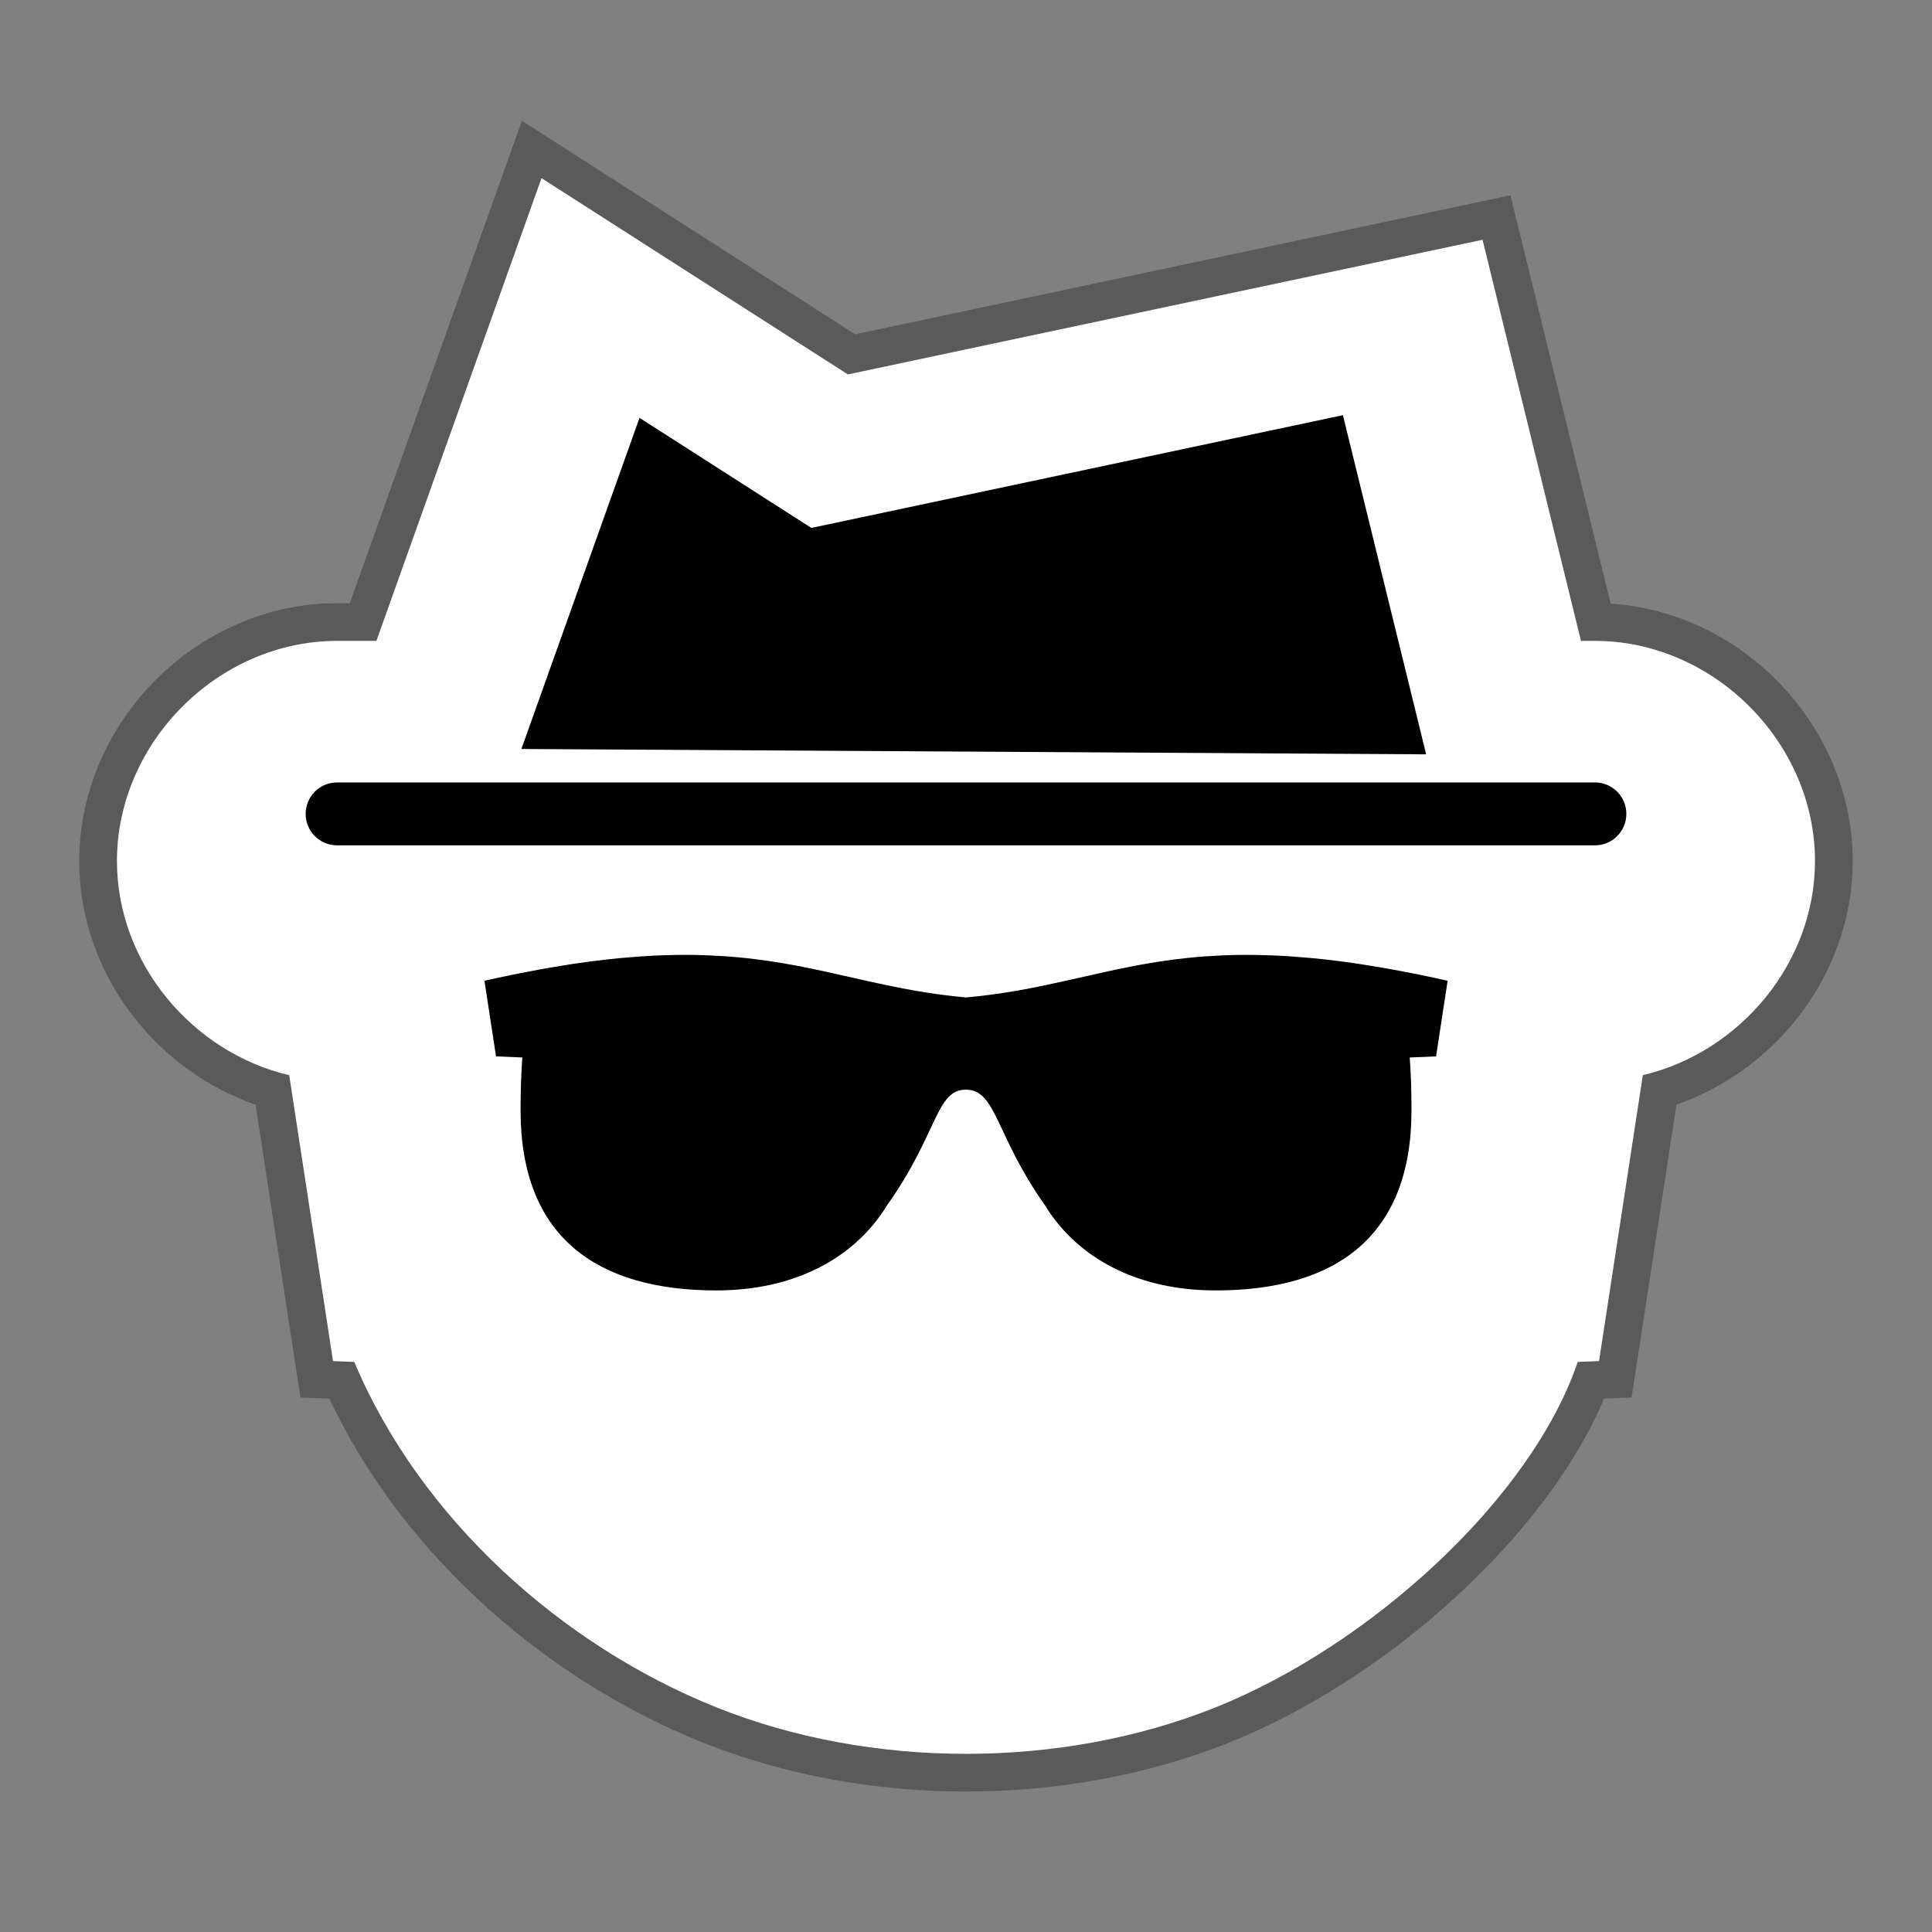
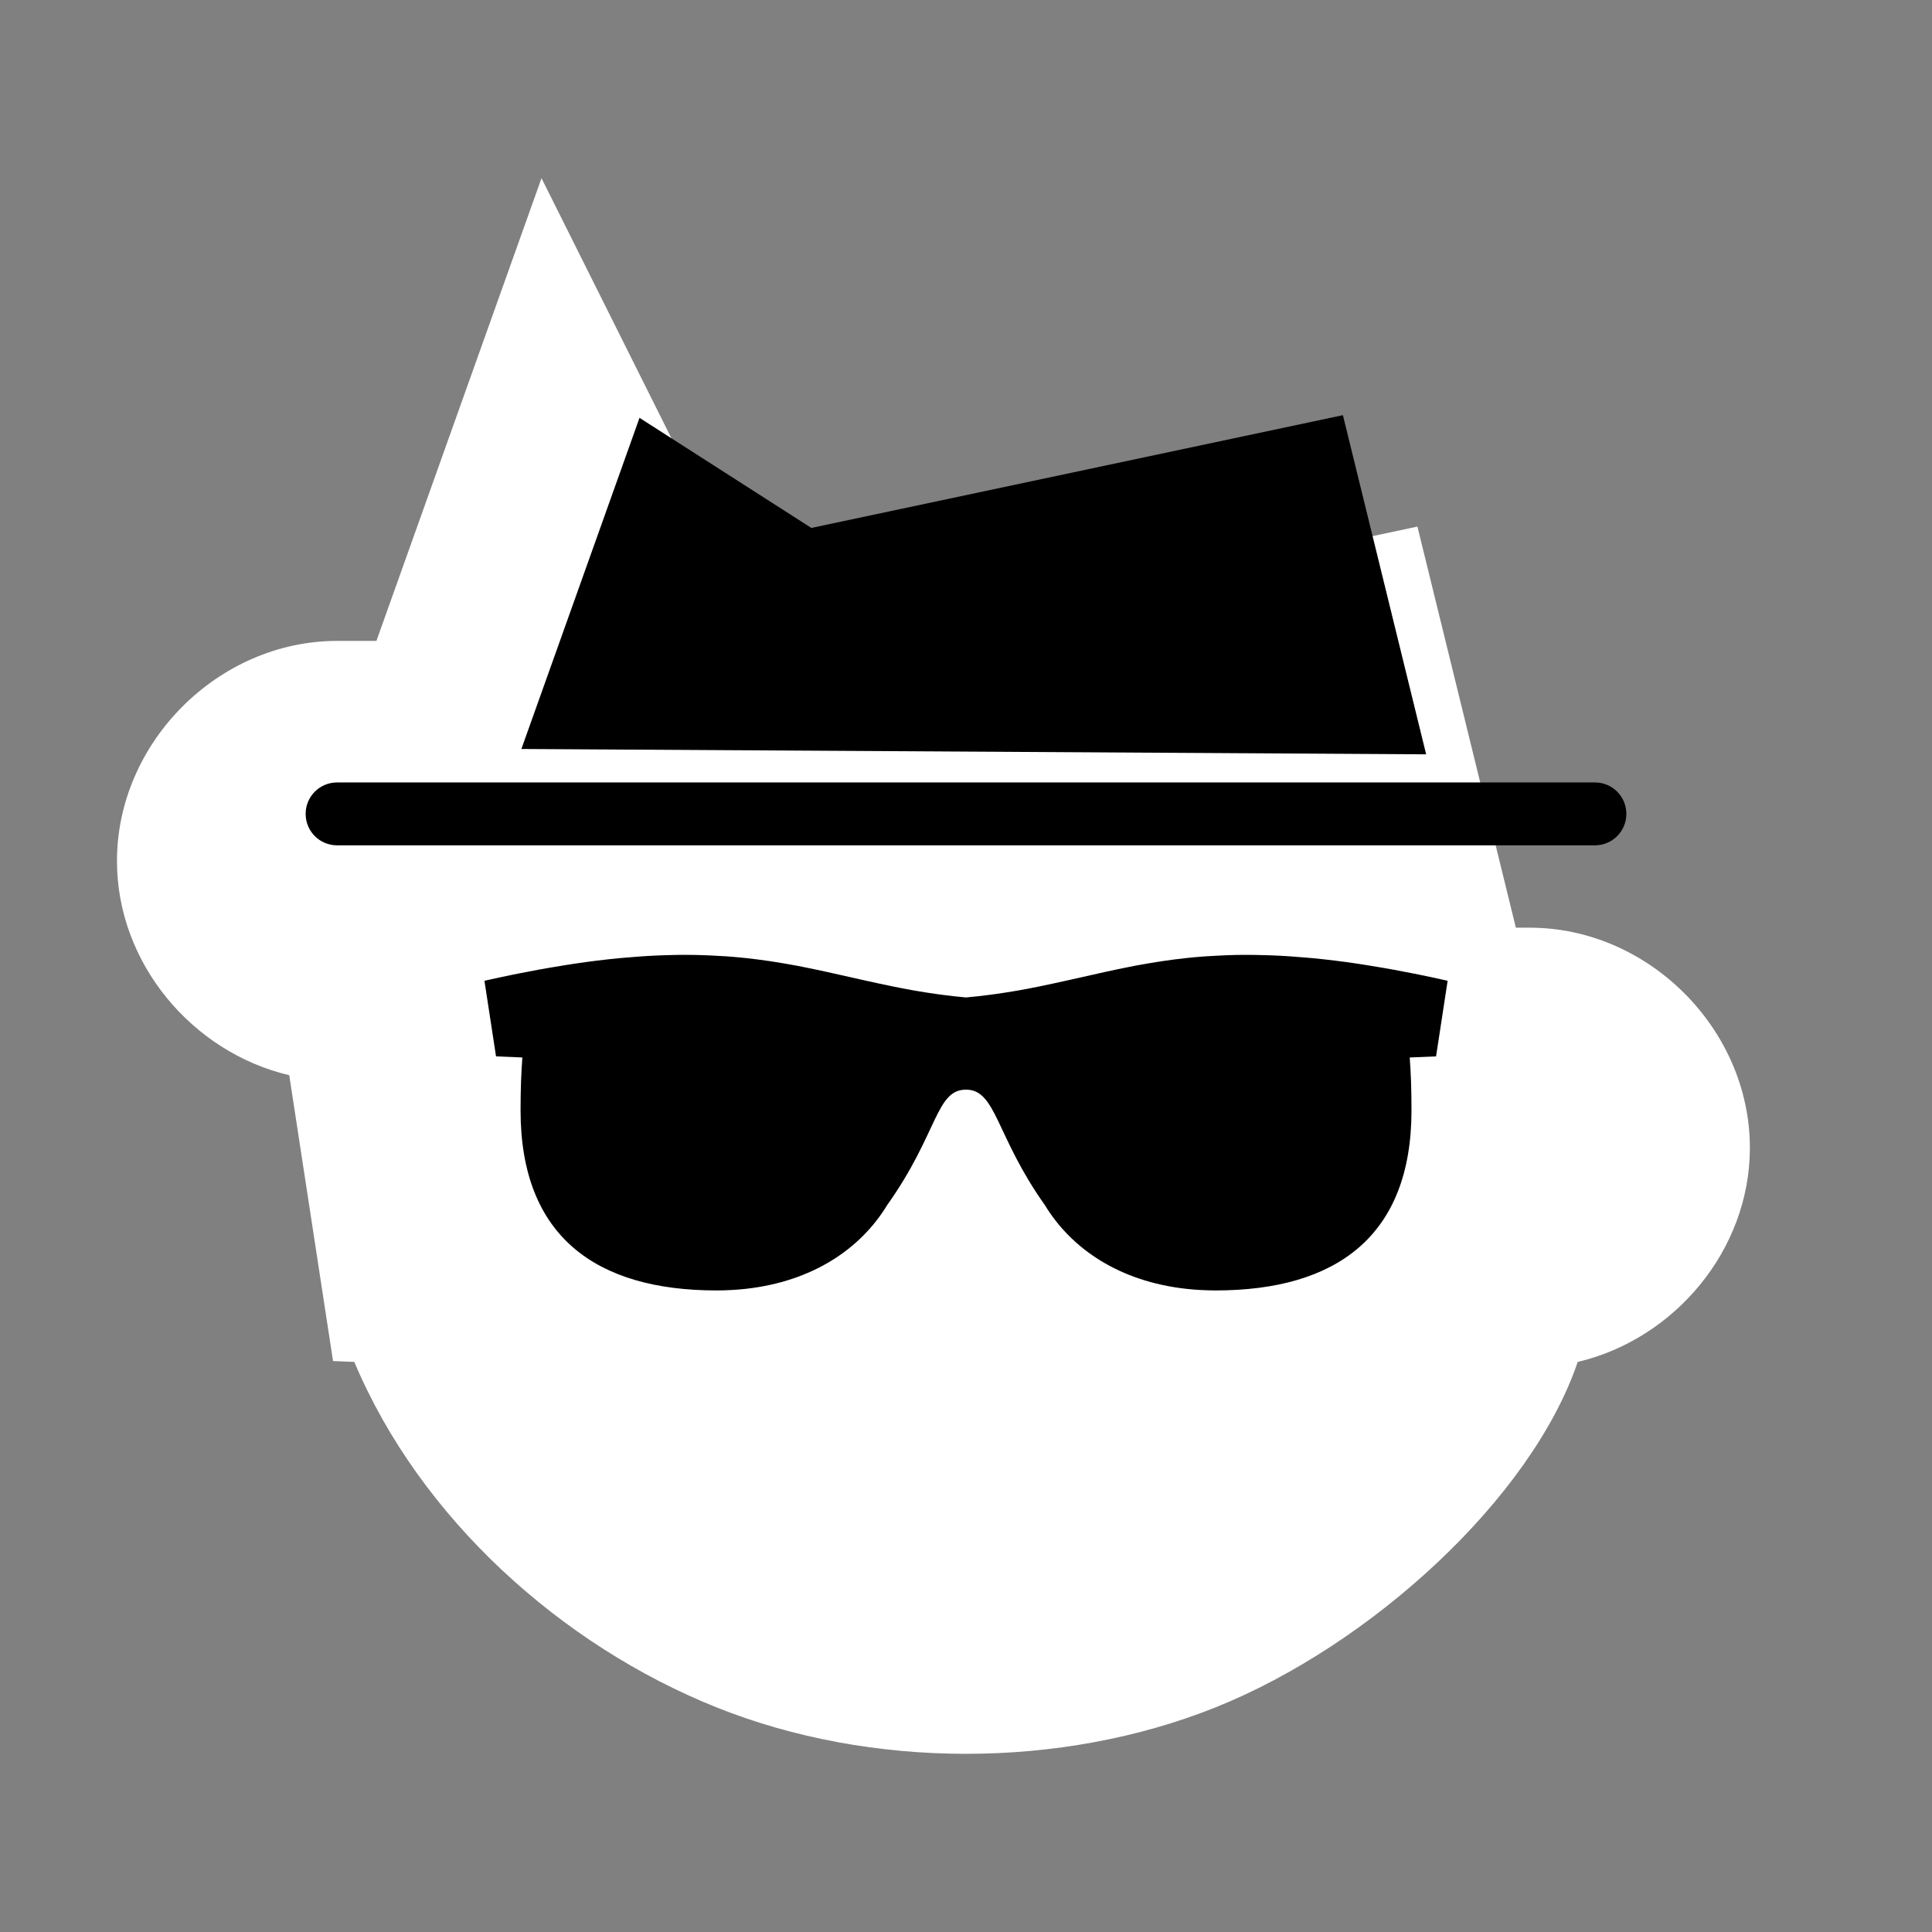
<svg xmlns="http://www.w3.org/2000/svg" width="512" height="512" version="1.1" viewBox="0 0 135.47 135.47">
  <rect x="0" y="0" width="135.47" height="135.47" fill="#808080" stroke="none" />
  <g>
-     <path d="m37.97 12.493-11.576 32.447h-2.758c-8.322 0-15.434 7.113-15.434 15.436 0 7.173 5.292 13.42 12.08 15.016l3.07 20.043 1.492 0.062c4.628 11 14.554 19.881 25.398 24.223 10.844 4.342 24.144 4.342 34.988-1.4e-4 10.844-4.342 22.138-14.623 25.398-24.223l1.494-0.062 3.07-20.047c6.784-1.599 12.072-7.842 12.072-15.012 0-8.322-7.111-15.436-15.434-15.436h-0.975l-6.902-28.125-12.537 2.66-31.965 6.781z" color="#000000" color-rendering="auto" dominant-baseline="auto" fill="#fff" image-rendering="auto" opacity=".3" shape-rendering="auto" solid-color="#000000" stroke="#000" stroke-width="5.292" style="font-feature-settings:normal;font-variant-alternates:normal;font-variant-caps:normal;font-variant-ligatures:normal;font-variant-numeric:normal;font-variant-position:normal;isolation:auto;mix-blend-mode:normal;shape-padding:0;text-decoration-color:#000000;text-decoration-line:none;text-decoration-style:solid;text-indent:0;text-orientation:mixed;text-transform:none;white-space:normal" />
-     <path d="m37.97 12.493-11.576 32.447h-2.758c-8.322 0-15.434 7.113-15.434 15.436 0 7.173 5.292 13.42 12.08 15.016l3.07 20.043 1.492 0.062c4.628 11 14.554 19.881 25.398 24.223 10.844 4.342 24.144 4.342 34.988-1.4e-4 10.844-4.342 22.138-14.623 25.398-24.223l1.494-0.062 3.07-20.047c6.784-1.599 12.072-7.842 12.072-15.012 0-8.322-7.111-15.436-15.434-15.436h-0.975l-6.902-28.125-12.537 2.66-31.965 6.781z" color="#000000" color-rendering="auto" dominant-baseline="auto" fill="#fff" image-rendering="auto" shape-rendering="auto" solid-color="#000000" style="font-feature-settings:normal;font-variant-alternates:normal;font-variant-caps:normal;font-variant-ligatures:normal;font-variant-numeric:normal;font-variant-position:normal;isolation:auto;mix-blend-mode:normal;shape-padding:0;text-decoration-color:#000000;text-decoration-line:none;text-decoration-style:solid;text-indent:0;text-orientation:mixed;text-transform:none;white-space:normal" />
+     <path d="m37.97 12.493-11.576 32.447h-2.758c-8.322 0-15.434 7.113-15.434 15.436 0 7.173 5.292 13.42 12.08 15.016l3.07 20.043 1.492 0.062c4.628 11 14.554 19.881 25.398 24.223 10.844 4.342 24.144 4.342 34.988-1.4e-4 10.844-4.342 22.138-14.623 25.398-24.223c6.784-1.599 12.072-7.842 12.072-15.012 0-8.322-7.111-15.436-15.434-15.436h-0.975l-6.902-28.125-12.537 2.66-31.965 6.781z" color="#000000" color-rendering="auto" dominant-baseline="auto" fill="#fff" image-rendering="auto" shape-rendering="auto" solid-color="#000000" style="font-feature-settings:normal;font-variant-alternates:normal;font-variant-caps:normal;font-variant-ligatures:normal;font-variant-numeric:normal;font-variant-position:normal;isolation:auto;mix-blend-mode:normal;shape-padding:0;text-decoration-color:#000000;text-decoration-line:none;text-decoration-style:solid;text-indent:0;text-orientation:mixed;text-transform:none;white-space:normal" />
    <path d="m94.164 29.111-37.274 7.907-12.048-7.719-8.283 23.219 63.441 0.375zm-70.527 25.753c-1.222 0-2.205 0.984-2.205 2.205 0 1.222 0.984 2.205 2.205 2.205h88.196c1.222 0 2.205-0.983 2.205-2.205 0-1.222-0.983-2.205-2.205-2.205zm24.464 12.088c-0.436-5.11e-4 -0.886 0.008-1.345 0.024-0.097 0.002-0.196 0.008-0.294 0.008-0.355 0.012-0.716 0.027-1.086 0.051-0.138 0.008-0.278 0.015-0.419 0.027-0.375 0.027-0.759 0.056-1.15 0.091-0.12 0.008-0.238 0.019-0.359 0.031-0.515 0.05-1.039 0.105-1.583 0.173-0.528 0.065-1.073 0.141-1.631 0.224-0.193 0.027-0.392 0.061-0.588 0.092-0.378 0.06-0.763 0.123-1.155 0.191-0.221 0.038-0.444 0.079-0.67 0.119-0.433 0.079-0.875 0.164-1.325 0.253-0.177 0.035-0.35 0.069-0.529 0.105-0.649 0.133-1.312 0.274-1.998 0.43l0.812 5.301 1.846 0.077c-0.079 1.044-0.125 2.259-0.125 3.71-6.5e-5 8.856 5.314 12.626 13.741 12.626 0.324 0 0.641-8e-3 0.955-0.027 0.074-1e-3 0.147-8e-3 0.22-0.011 0.249-0.015 0.495-0.035 0.737-0.061 0.063-8e-3 0.126-0.011 0.188-0.019 4.566-0.52 7.972-2.735 9.883-5.896l0.008-0.008c3.542-4.997 3.377-8.057 5.502-8.057 2.125 0 2.076 3.223 5.503 8.057l0.008 0.008c1.911 3.161 5.316 5.377 9.883 5.896 0.062 8e-3 0.126 0.011 0.189 0.019 0.243 0.027 0.488 0.046 0.737 0.061 0.073 8e-3 0.145 8e-3 0.219 0.011 0.314 0.015 0.632 0.027 0.956 0.027 8.427 0 13.741-3.77 13.741-12.626 0-0.725-0.012-1.392-0.031-2.007-0.024-0.616-0.053-1.18-0.093-1.702l1.847-0.077 0.812-5.301c-0.686-0.156-1.349-0.297-1.998-0.43-0.179-0.038-0.352-0.071-0.529-0.105-0.45-0.089-0.893-0.174-1.325-0.253-0.226-0.041-0.449-0.081-0.67-0.119-0.392-0.068-0.776-0.132-1.154-0.191-0.196-0.031-0.395-0.064-0.588-0.092-0.557-0.083-1.103-0.159-1.631-0.224-0.544-0.067-1.068-0.123-1.583-0.173-0.121-0.012-0.24-0.024-0.36-0.031-0.391-0.035-0.775-0.066-1.15-0.091-0.141-0.008-0.28-0.015-0.419-0.027-0.37-0.024-0.731-0.039-1.086-0.051-0.098-0.002-0.197-0.008-0.293-0.008-0.459-0.012-0.91-0.024-1.346-0.024-0.46 4.95e-4 -0.905 0.008-1.342 0.027-0.123 0.008-0.242 0.008-0.363 0.015-0.358 0.015-0.71 0.035-1.054 0.058-0.063 0.008-0.128 0.008-0.191 0.012-0.417 0.031-0.825 0.068-1.223 0.111-0.555 0.058-1.091 0.129-1.617 0.206-0.149 0.024-0.295 0.044-0.442 0.068-0.417 0.065-0.828 0.135-1.231 0.209-0.118 0.024-0.238 0.043-0.356 0.064-0.13 0.027-0.256 0.051-0.385 0.077-0.578 0.114-1.147 0.234-1.709 0.358-0.784 0.173-1.562 0.349-2.341 0.525-0.073 0.015-0.146 0.035-0.219 0.049-0.662 0.149-1.332 0.294-2.012 0.433-0.472 0.096-0.949 0.19-1.437 0.276-0.068 0.012-0.138 0.024-0.207 0.035-0.46 0.079-0.929 0.153-1.408 0.221-0.13 0.019-0.259 0.035-0.39 0.053-0.555 0.073-1.121 0.139-1.711 0.191-0.59-0.051-1.156-0.118-1.711-0.191-0.131-0.015-0.261-0.035-0.39-0.053-0.48-0.067-0.949-0.141-1.409-0.221-0.068-0.012-0.139-0.024-0.207-0.035-0.488-0.087-0.964-0.18-1.436-0.276-0.68-0.139-1.35-0.284-2.012-0.433-0.073-0.015-0.147-0.035-0.219-0.049-0.778-0.176-1.556-0.353-2.341-0.525-0.562-0.124-1.131-0.244-1.709-0.358-0.129-0.027-0.255-0.052-0.385-0.077-0.117-0.024-0.238-0.043-0.356-0.064-0.403-0.074-0.814-0.143-1.231-0.209-0.147-0.024-0.293-0.046-0.442-0.068-0.526-0.076-1.062-0.147-1.617-0.206-0.399-0.042-0.806-0.079-1.223-0.111-0.063-0.008-0.128-0.008-0.191-0.012-0.344-0.024-0.696-0.043-1.054-0.058-0.121-0.008-0.241-0.008-0.364-0.015-0.437-0.015-0.881-0.027-1.341-0.027z" stroke-width=".253" />
  </g>
</svg>